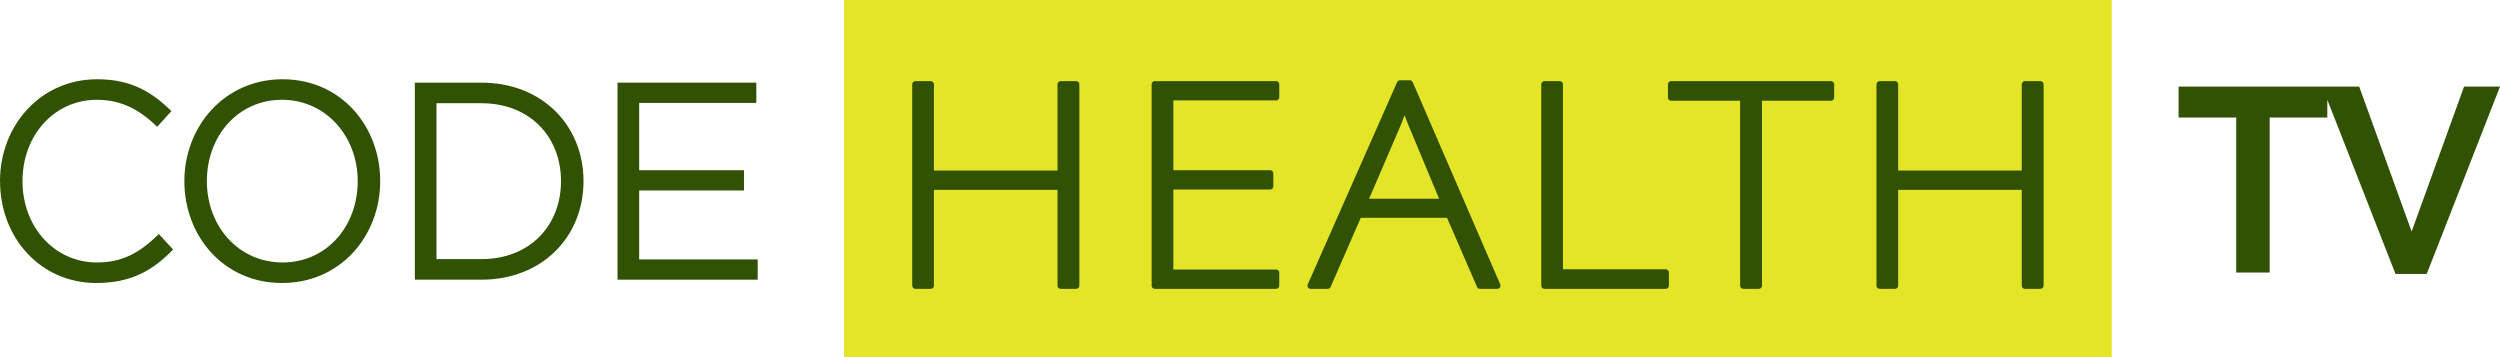
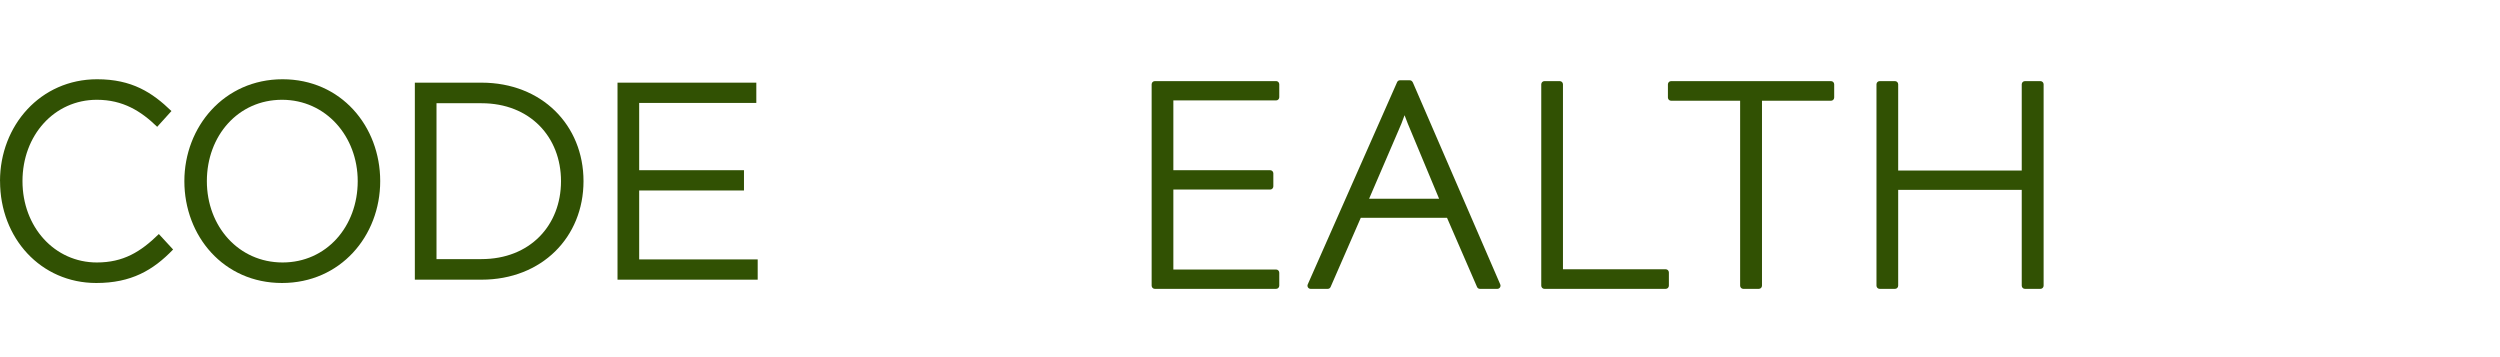
<svg xmlns="http://www.w3.org/2000/svg" width="161" height="23" viewBox="0 0 161 23" fill="none">
  <g clip-path="url(#clip0_2946_27861)">
-     <path d="M135.997 0H54.356V23H135.997V0Z" fill="#E5E528" />
    <path d="M0 11.665C0 8.077 2.614 5.104 6.253 5.104C8.496 5.104 9.803 5.956 11.041 7.152L10.123 8.167C9.08 7.152 7.915 6.426 6.237 6.426C3.5 6.426 1.448 8.709 1.448 11.665C1.448 14.62 3.516 16.903 6.237 16.903C7.933 16.903 9.046 16.232 10.23 15.072L11.148 16.068C9.859 17.409 8.445 18.225 6.202 18.225C2.633 18.225 0.003 15.343 0.003 11.665H0Z" fill="#315103" />
    <path d="M11.873 11.665C11.873 8.167 14.434 5.104 18.198 5.104C21.962 5.104 24.485 8.131 24.485 11.665C24.485 15.198 21.925 18.225 18.161 18.225C14.397 18.225 11.873 15.198 11.873 11.665ZM23.037 11.665C23.037 8.783 20.988 6.426 18.161 6.426C15.333 6.426 13.322 8.747 13.322 11.665C13.322 14.582 15.37 16.903 18.198 16.903C21.026 16.903 23.037 14.582 23.037 11.665Z" fill="#315103" />
    <path d="M26.716 5.323H31.008C34.894 5.323 37.578 8.06 37.578 11.667C37.578 15.274 34.892 18.011 31.008 18.011H26.716V5.323ZM31.008 16.686C34.134 16.686 36.129 14.511 36.129 11.667C36.129 8.824 34.134 6.648 31.008 6.648H28.111V16.689H31.008V16.686Z" fill="#315103" />
    <path d="M39.768 5.323H48.707V6.629H41.163V10.961H47.912V12.267H41.163V16.706H48.795V18.011H39.768V5.323Z" fill="#315103" />
-     <path d="M161 5.578L156.281 17.642H154.27L150.394 7.735L149.879 6.427V7.571H146.166V17.552H144.013V7.571H140.3V5.578H151.933L155.31 14.911L158.685 5.578H161Z" fill="#315103" />
-     <path d="M69.311 5.225H68.302C68.193 5.225 68.103 5.318 68.103 5.43V10.981H60.145V5.43C60.145 5.318 60.054 5.225 59.945 5.225H58.947C58.838 5.225 58.747 5.318 58.747 5.43V18.397C58.747 18.509 58.838 18.602 58.947 18.602H59.945C60.054 18.602 60.145 18.509 60.145 18.397V12.226H68.103V18.397C68.103 18.509 68.193 18.602 68.302 18.602H69.311C69.42 18.602 69.511 18.509 69.511 18.397V5.43C69.511 5.318 69.42 5.225 69.311 5.225Z" fill="#315103" />
    <path d="M82.184 5.225H74.366C74.257 5.225 74.166 5.318 74.166 5.43V18.397C74.166 18.509 74.257 18.602 74.366 18.602H82.184C82.294 18.602 82.385 18.509 82.385 18.397V17.562C82.385 17.45 82.294 17.357 82.184 17.357H75.564V12.207H81.803C81.912 12.207 82.003 12.113 82.003 12.001V11.166C82.003 11.054 81.912 10.961 81.803 10.961H75.564V6.467H82.184C82.294 6.467 82.385 6.374 82.385 6.262V5.427C82.385 5.315 82.294 5.222 82.184 5.222V5.225Z" fill="#315103" />
    <path d="M90.974 5.293C90.942 5.219 90.87 5.17 90.79 5.17H90.155C90.078 5.17 90.006 5.216 89.974 5.29L84.22 18.312C84.191 18.375 84.196 18.449 84.233 18.509C84.271 18.567 84.335 18.602 84.401 18.602H85.508C85.588 18.602 85.658 18.556 85.69 18.482L87.634 14.026H93.188L95.122 18.482C95.154 18.556 95.226 18.602 95.306 18.602H96.432C96.499 18.602 96.563 18.567 96.6 18.509C96.637 18.452 96.643 18.378 96.616 18.315L90.98 5.293H90.974ZM92.679 12.797H88.171L90.051 8.429C90.192 8.12 90.326 7.781 90.454 7.42C90.603 7.822 90.737 8.156 90.851 8.416L92.679 12.8V12.797Z" fill="#315103" />
    <path d="M107.276 17.341H100.655V5.43C100.655 5.318 100.564 5.225 100.455 5.225H99.457C99.348 5.225 99.257 5.318 99.257 5.43V18.397C99.257 18.509 99.348 18.602 99.457 18.602H107.276C107.385 18.602 107.476 18.509 107.476 18.397V17.546C107.476 17.434 107.385 17.341 107.276 17.341Z" fill="#315103" />
    <path d="M117.919 5.225H107.614C107.505 5.225 107.414 5.318 107.414 5.43V6.282C107.414 6.394 107.505 6.487 107.614 6.487H112.064V18.397C112.064 18.509 112.154 18.602 112.264 18.602H113.272C113.382 18.602 113.472 18.509 113.472 18.397V6.487H117.922C118.031 6.487 118.122 6.394 118.122 6.282V5.43C118.122 5.318 118.031 5.225 117.922 5.225H117.919Z" fill="#315103" />
    <path d="M131.409 5.225H130.401C130.291 5.225 130.2 5.318 130.2 5.43V10.981H122.243V5.43C122.243 5.318 122.153 5.225 122.043 5.225H121.045C120.936 5.225 120.845 5.318 120.845 5.43V18.397C120.845 18.509 120.936 18.602 121.045 18.602H122.043C122.153 18.602 122.243 18.509 122.243 18.397V12.226H130.2V18.397C130.2 18.509 130.291 18.602 130.401 18.602H131.409C131.518 18.602 131.609 18.509 131.609 18.397V5.43C131.609 5.318 131.518 5.225 131.409 5.225Z" fill="#315103" />
  </g>
  <defs>
    <clipPath id="clip0_2946_27861">
      <rect width="161" height="23" fill="white" />
    </clipPath>
  </defs>
</svg>